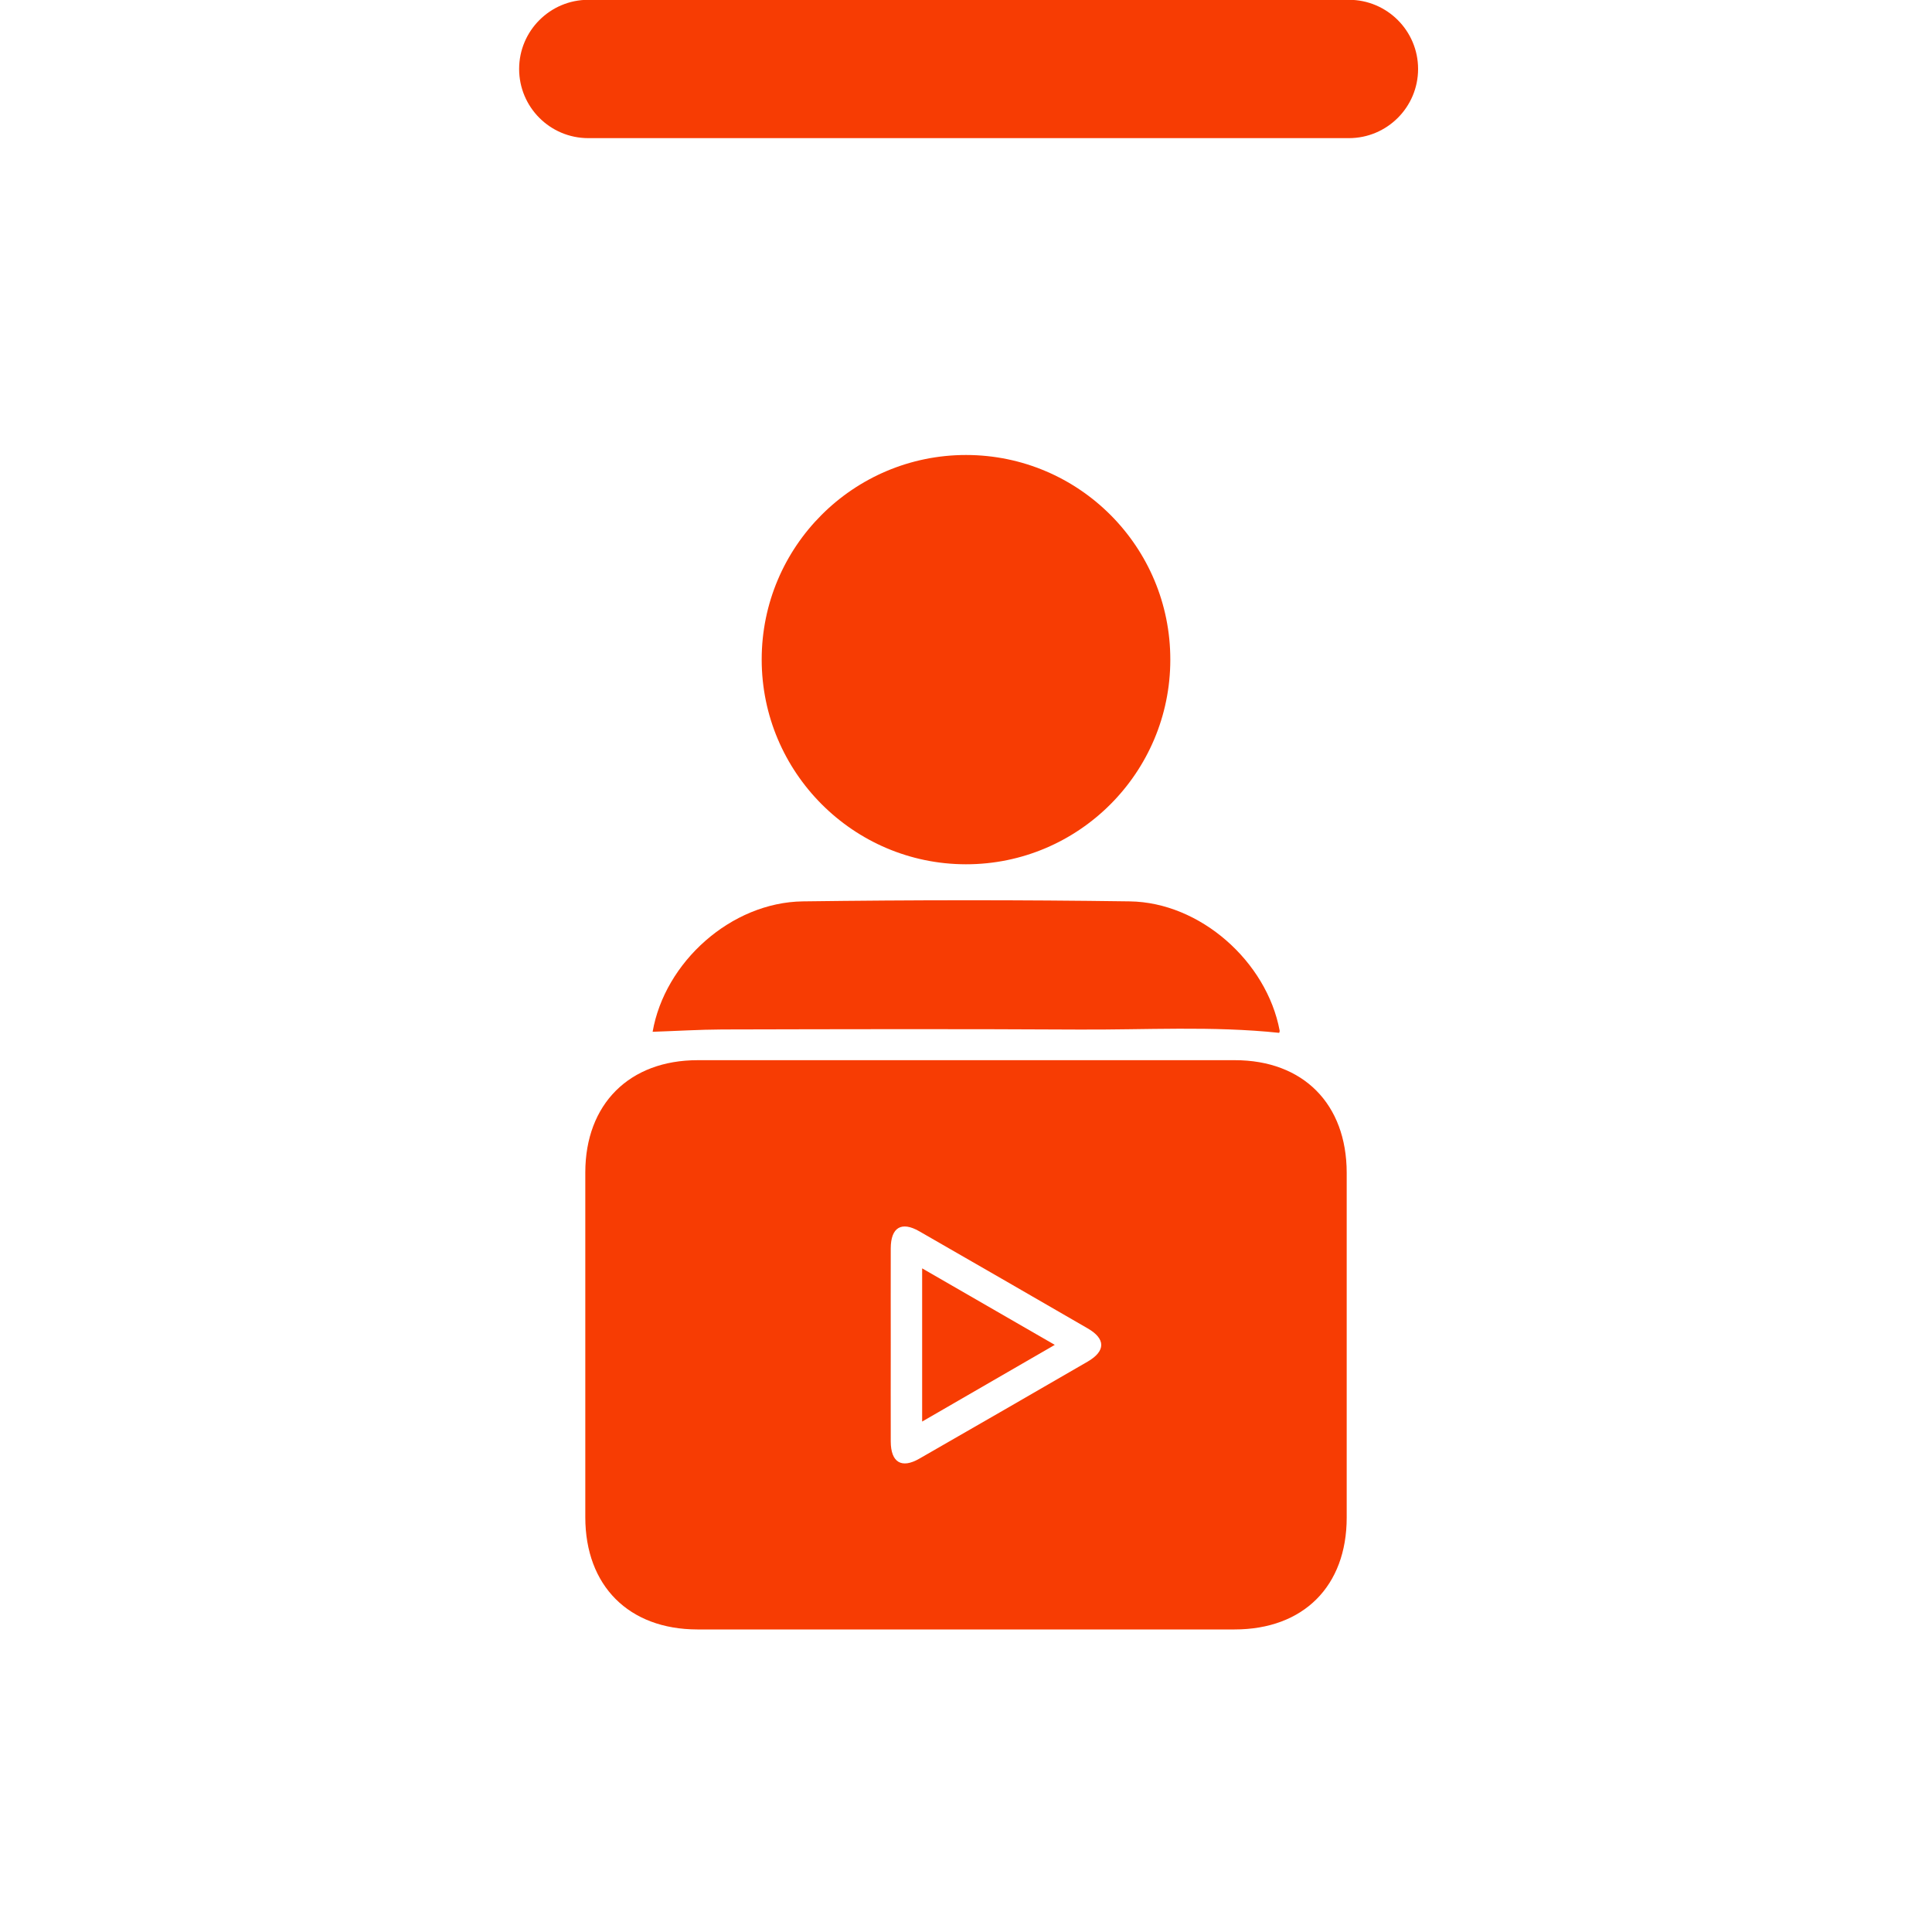
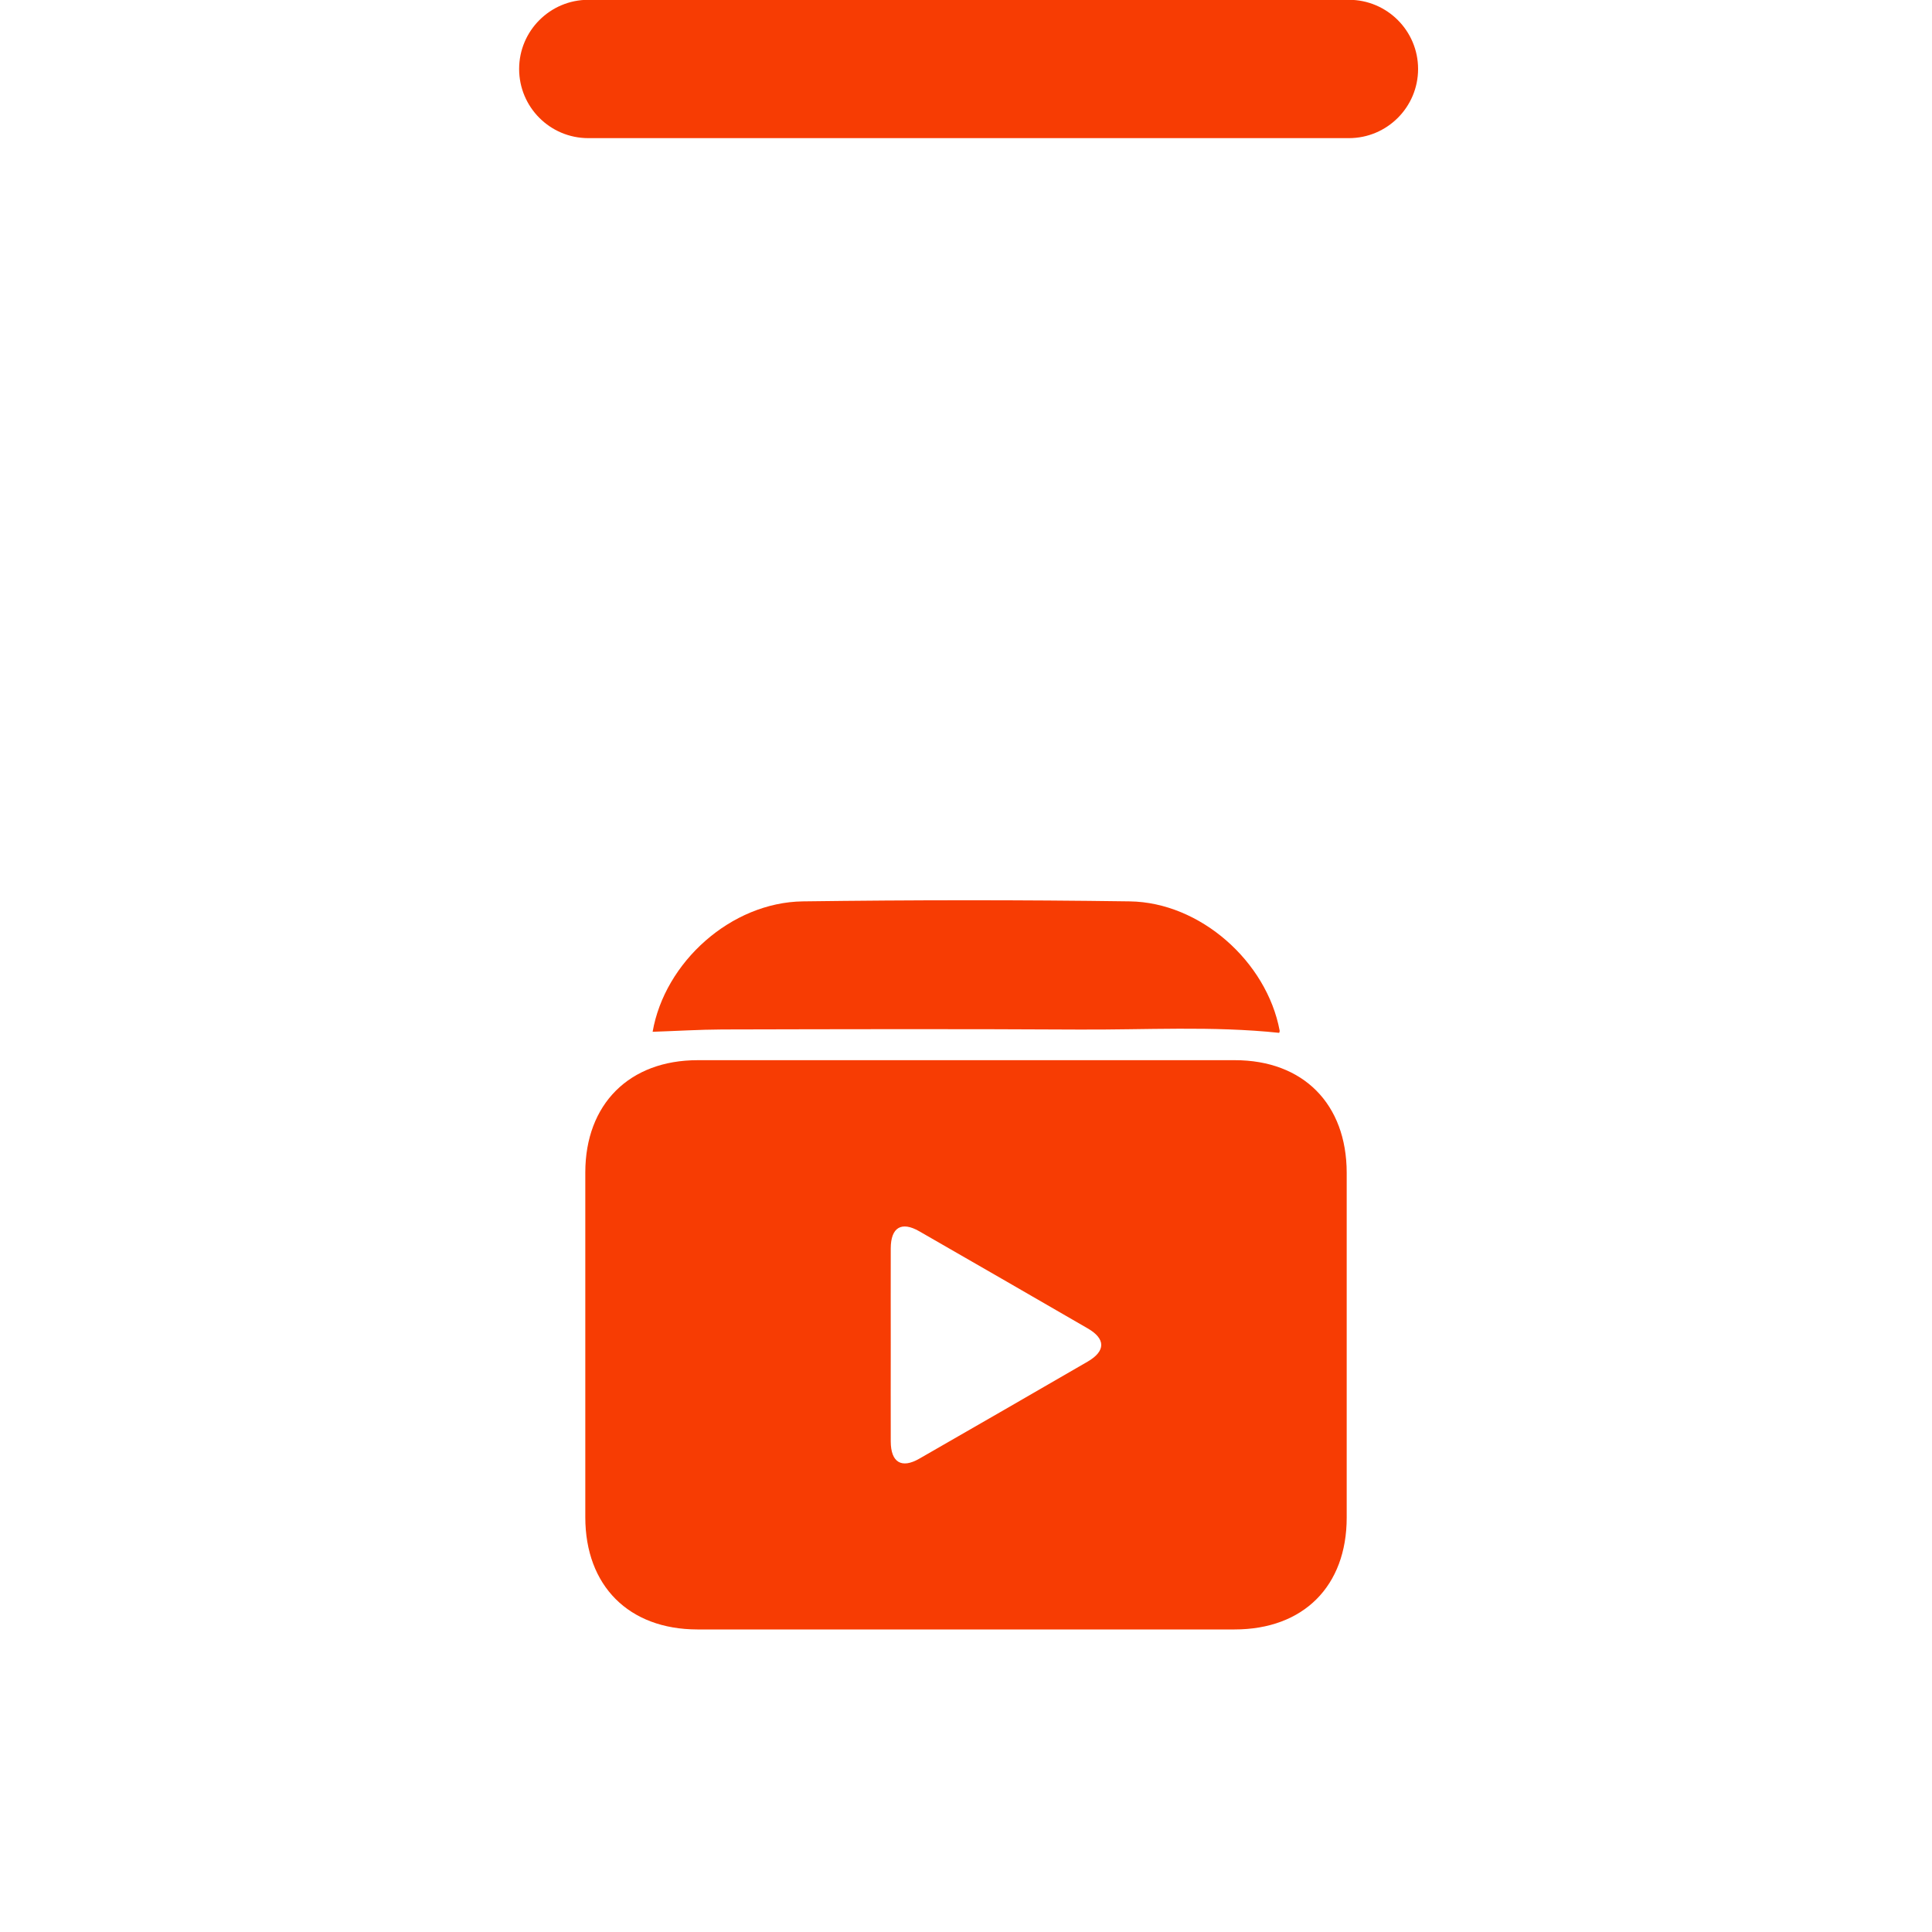
<svg xmlns="http://www.w3.org/2000/svg" id="Layer_1" x="0px" y="0px" viewBox="0 0 200 200" style="enable-background:new 0 0 200 200;" xml:space="preserve">
  <style type="text/css">	.st0{fill:#F73C03;}</style>
  <path class="st0" d="M60.9,14.3h78.74c3.95,0,7.16-3.21,7.16-7.16v0c0-3.95-3.21-7.16-7.16-7.16l-78.74,0 c-3.95,0-7.16,3.21-7.16,7.16v0C53.74,11.09,56.94,14.3,60.9,14.3z" />
  <g>
    <path class="st0" d="M127.83,109.75c-18.54,0-37.07,0-55.61,0c-7.07,0-11.62,4.54-11.63,11.61c0,11.9,0,23.8,0,35.7  c0,7.1,4.5,11.61,11.6,11.62c9.29,0.01,18.58,0,27.87,0c9.25,0,18.49,0,27.74,0c7.13,0,11.61-4.48,11.61-11.58  c0-11.9,0-23.8,0-35.7C139.4,114.28,134.91,109.75,127.83,109.75z M112.6,140.95c-5.8,3.36-11.61,6.71-17.43,10.05  c-1.84,1.06-2.95,0.39-2.96-1.77c-0.01-3.36,0-6.71,0-10.07c0-3.31-0.01-6.62,0-9.94c0.01-2.16,1.11-2.82,2.95-1.76  c5.82,3.34,11.62,6.69,17.43,10.05C114.47,138.59,114.47,139.86,112.6,140.95z" />
-     <path class="st0" d="M121.15,68.29c0,11.69-9.49,21.19-21.16,21.18c-11.65-0.01-21.14-9.52-21.14-21.2  c0-11.69,9.48-21.17,21.16-21.17C111.7,47.11,121.16,56.6,121.15,68.29z" />
    <path class="st0" d="M132.42,106.92c-6.91-0.73-13.85-0.3-20.77-0.34c-12.29-0.07-24.59-0.04-36.89-0.01  c-2.37,0.01-4.74,0.16-7.2,0.24c1.25-7.21,8.12-13.4,15.55-13.5c11.28-0.15,22.56-0.16,33.84,0c7.3,0.1,14.18,6.23,15.52,13.38  C132.48,106.78,132.44,106.86,132.42,106.92z" />
-     <path class="st0" d="M109.19,139.22c-4.64,2.68-9.1,5.26-13.73,7.94V131.3C100.07,133.95,104.5,136.51,109.19,139.22z" />
  </g>
</svg>